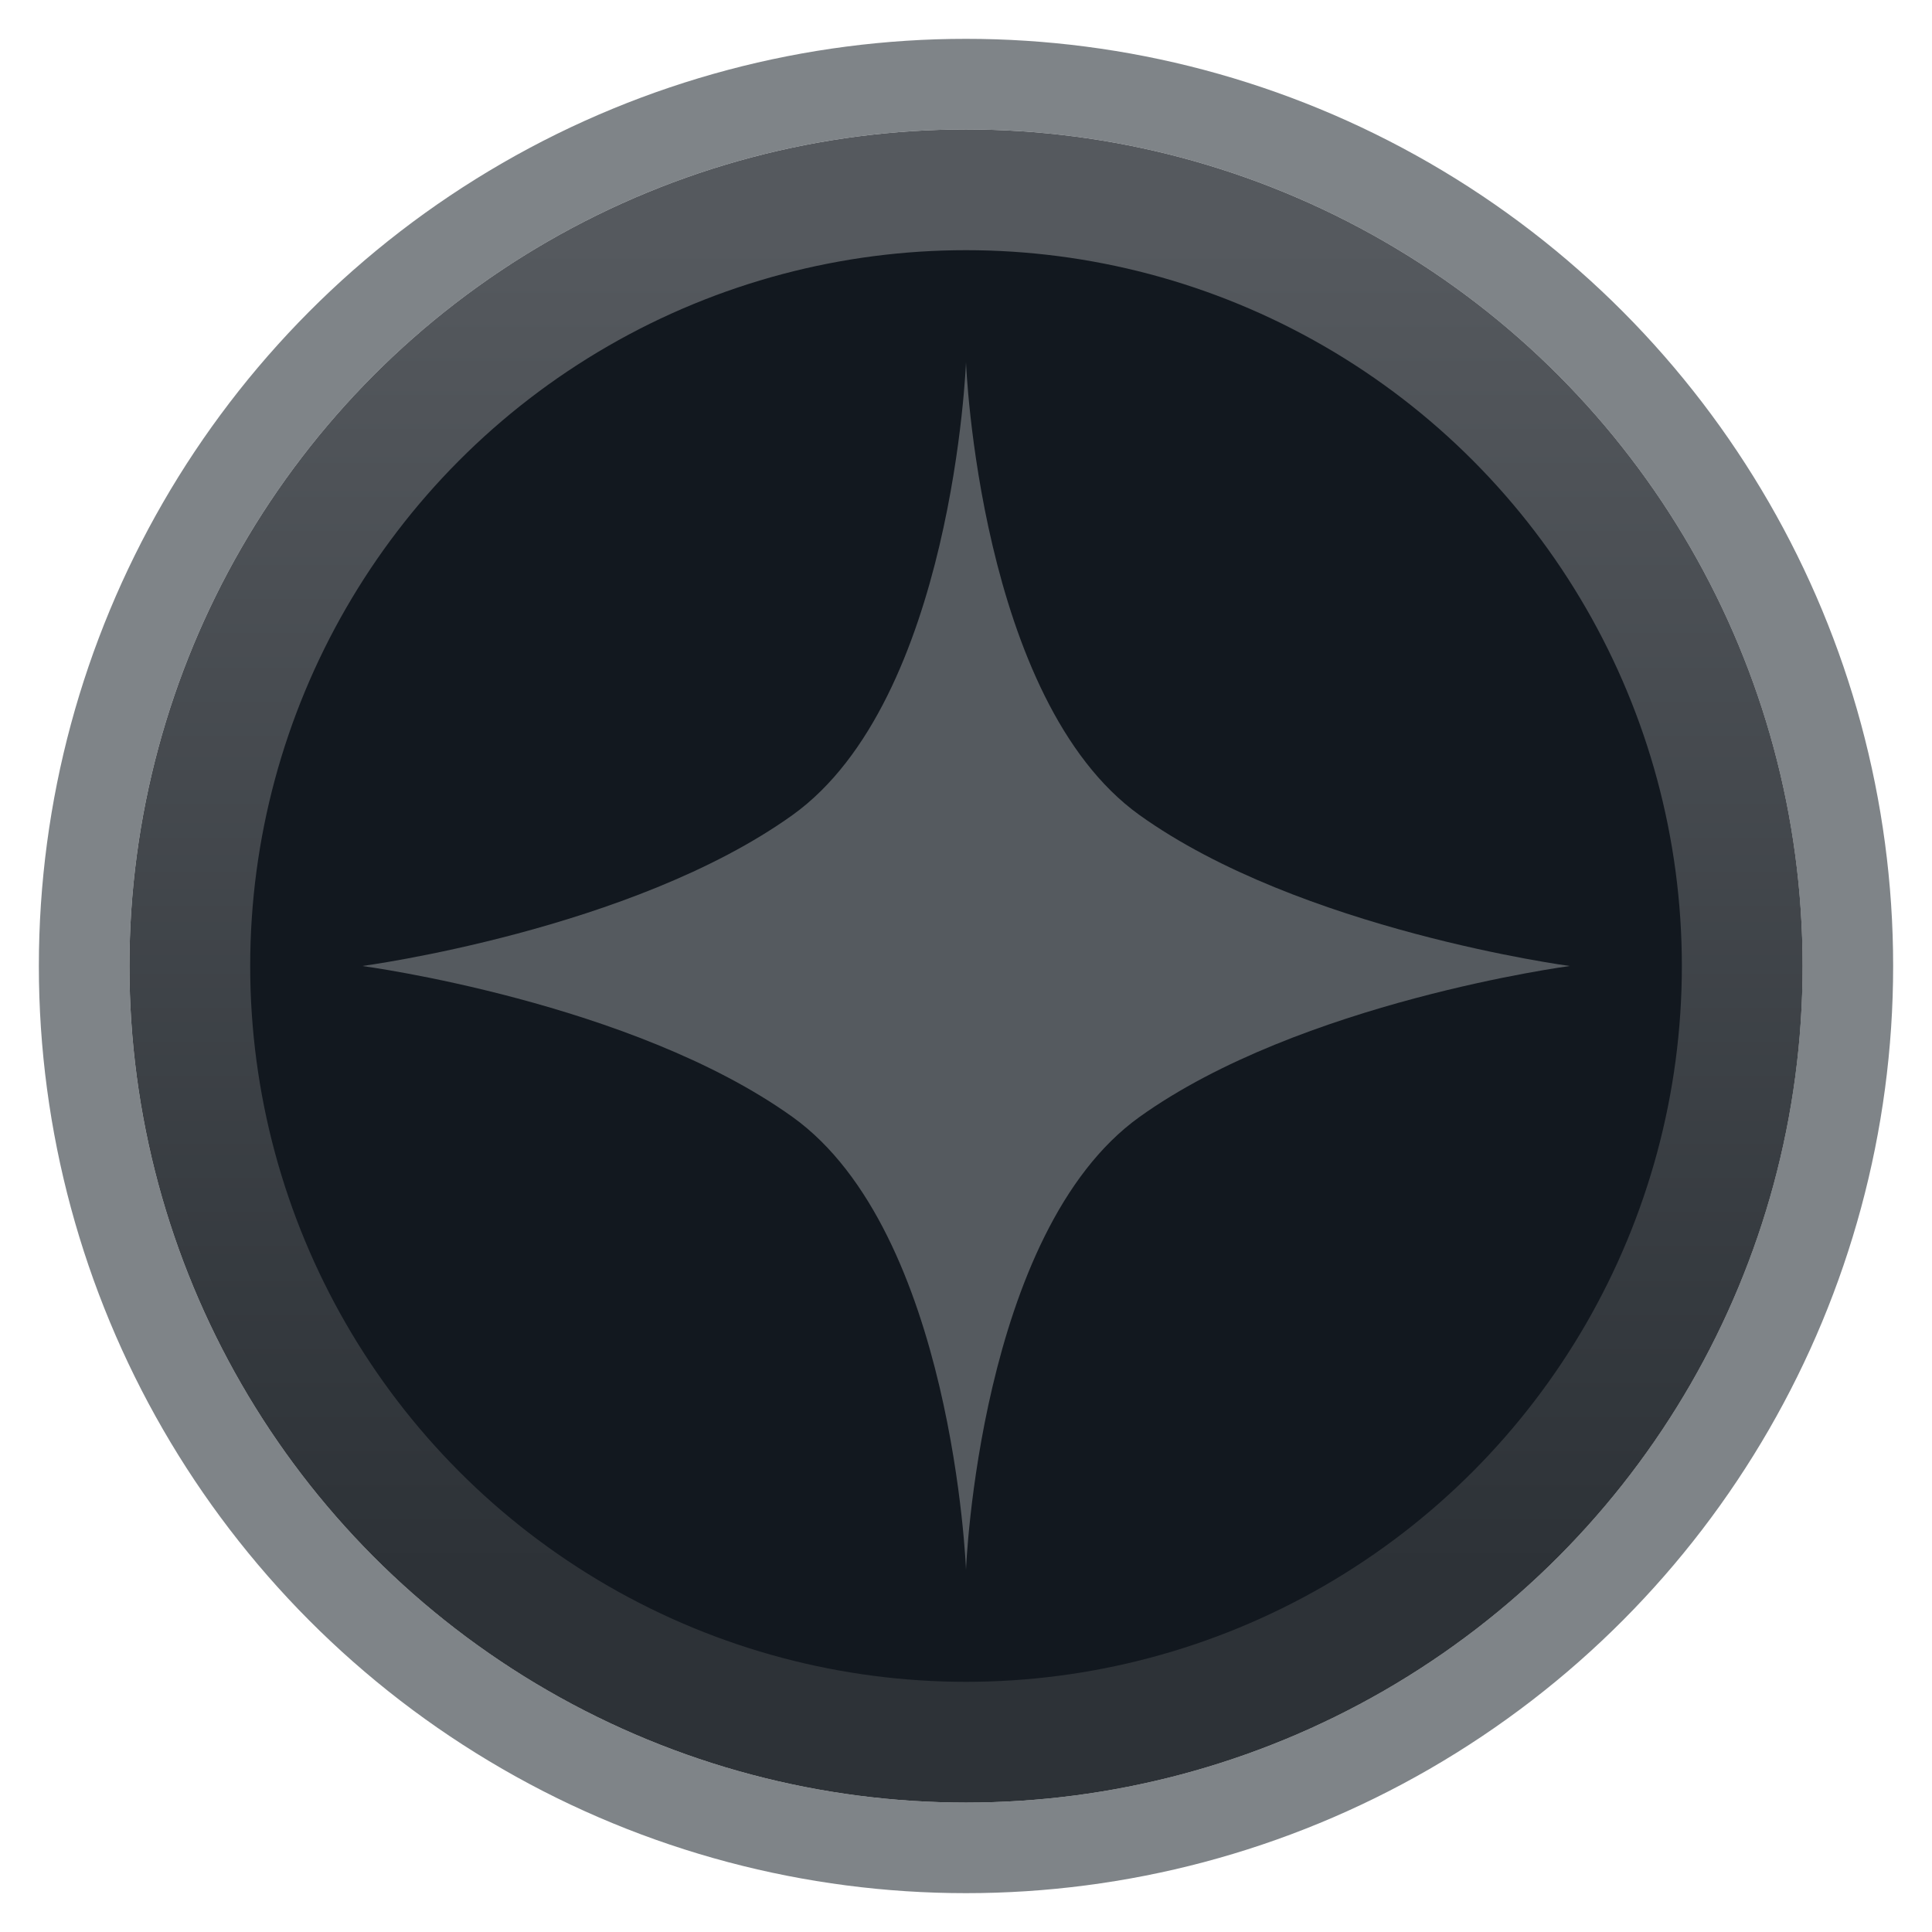
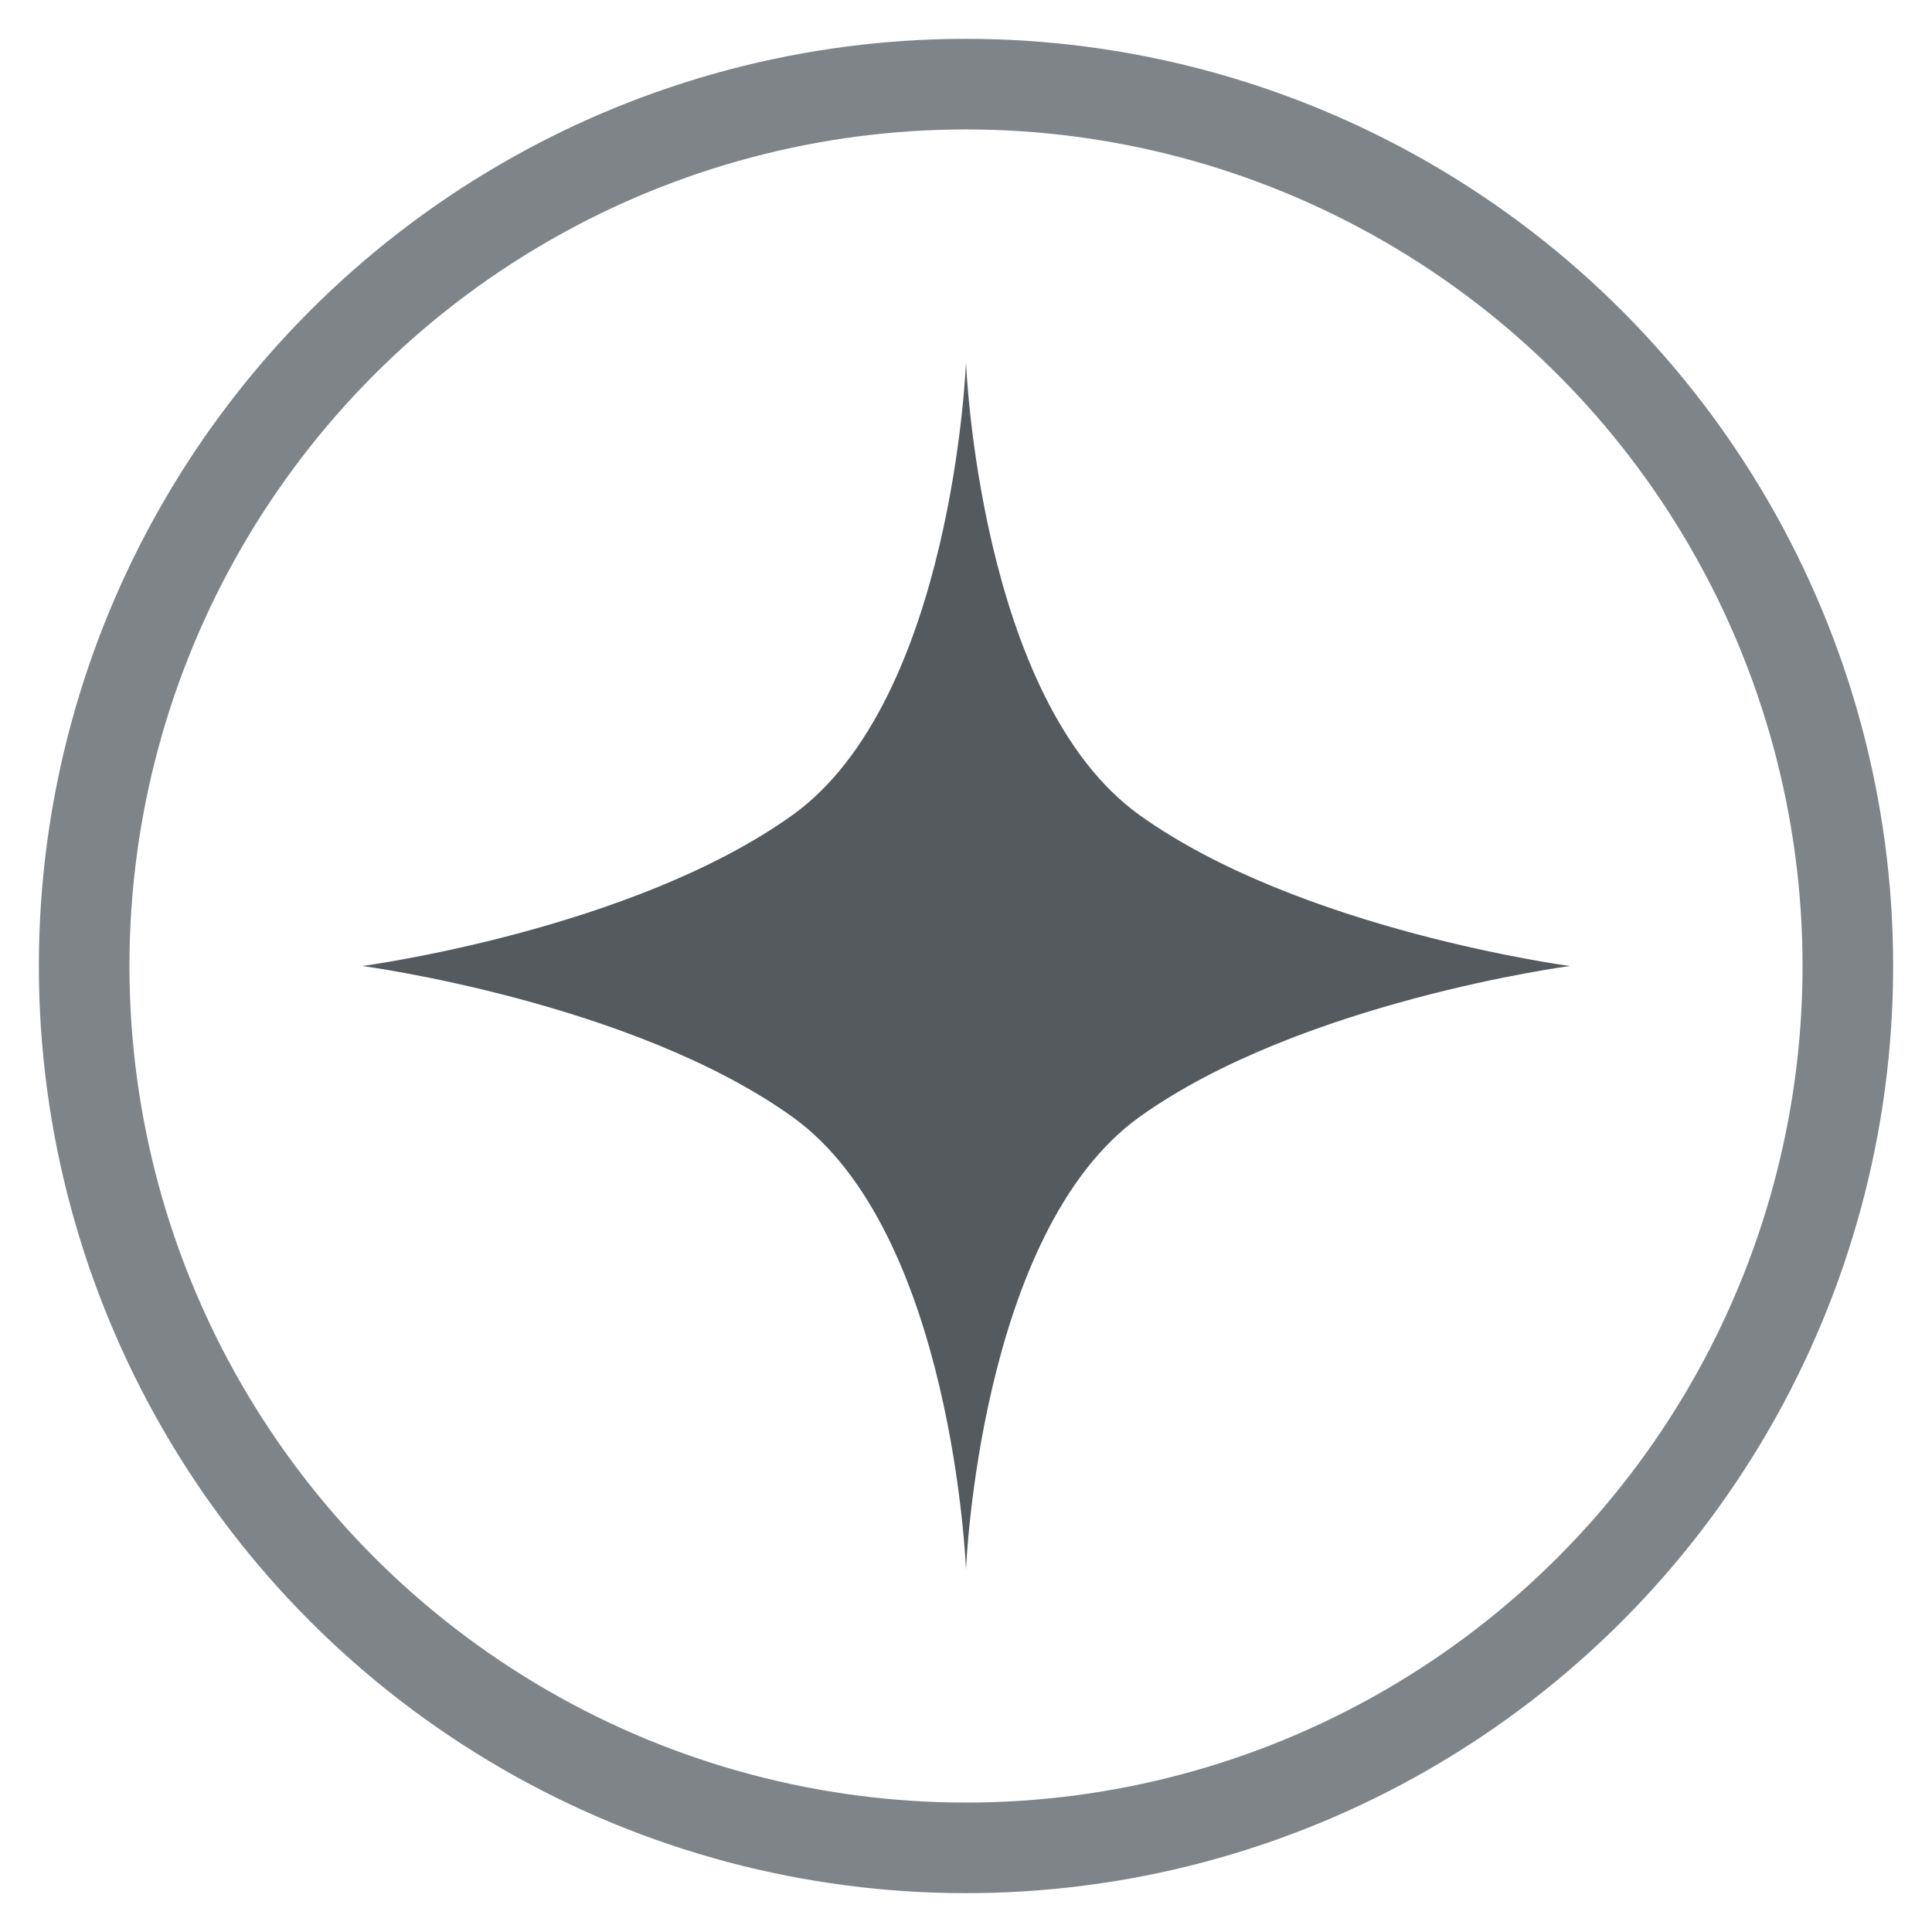
<svg xmlns="http://www.w3.org/2000/svg" width="36" height="36" viewBox="0 0 36 36" fill="none">
  <path d="M26.216 3.769C21.132 0.834 14.868 0.834 9.784 3.769C4.7 6.705 1.568 12.129 1.568 18C1.568 23.871 4.7 29.295 9.784 32.231C14.868 35.166 21.132 35.166 26.216 32.231C31.3 29.295 34.432 23.871 34.432 18C34.432 12.129 31.3 6.705 26.216 3.769Z" stroke="#010A13" stroke-opacity="0.5" stroke-width="1.688" />
-   <path d="M10.768 5.474C15.243 2.891 20.757 2.891 25.232 5.474C29.707 8.058 32.464 12.833 32.464 18C32.464 23.167 29.707 27.942 25.232 30.526C20.757 33.109 15.243 33.109 10.768 30.526C6.293 27.942 3.537 23.167 3.537 18C3.537 12.833 6.293 8.058 10.768 5.474Z" fill="#12181F" stroke="url(#paint0_linear_1463_29231)" stroke-width="2.25" />
  <path d="M14.766 15.188C11.772 17.332 6.75 18 6.75 18C6.75 18 11.772 18.668 14.766 20.812C17.759 22.957 18 29.25 18 29.25C18 29.25 18.241 22.957 21.234 20.812C24.228 18.668 29.25 18 29.25 18C29.25 18 24.228 17.332 21.234 15.188C18.241 13.043 18 6.75 18 6.75C18 6.75 17.759 13.043 14.766 15.188Z" fill="#555A5F" />
  <defs>
    <linearGradient id="paint0_linear_1463_29231" x1="20" y1="4.5" x2="20" y2="29.25" gradientUnits="userSpaceOnUse">
      <stop stop-color="#55595E" />
      <stop offset="1" stop-color="#2D3237" />
    </linearGradient>
  </defs>
</svg>